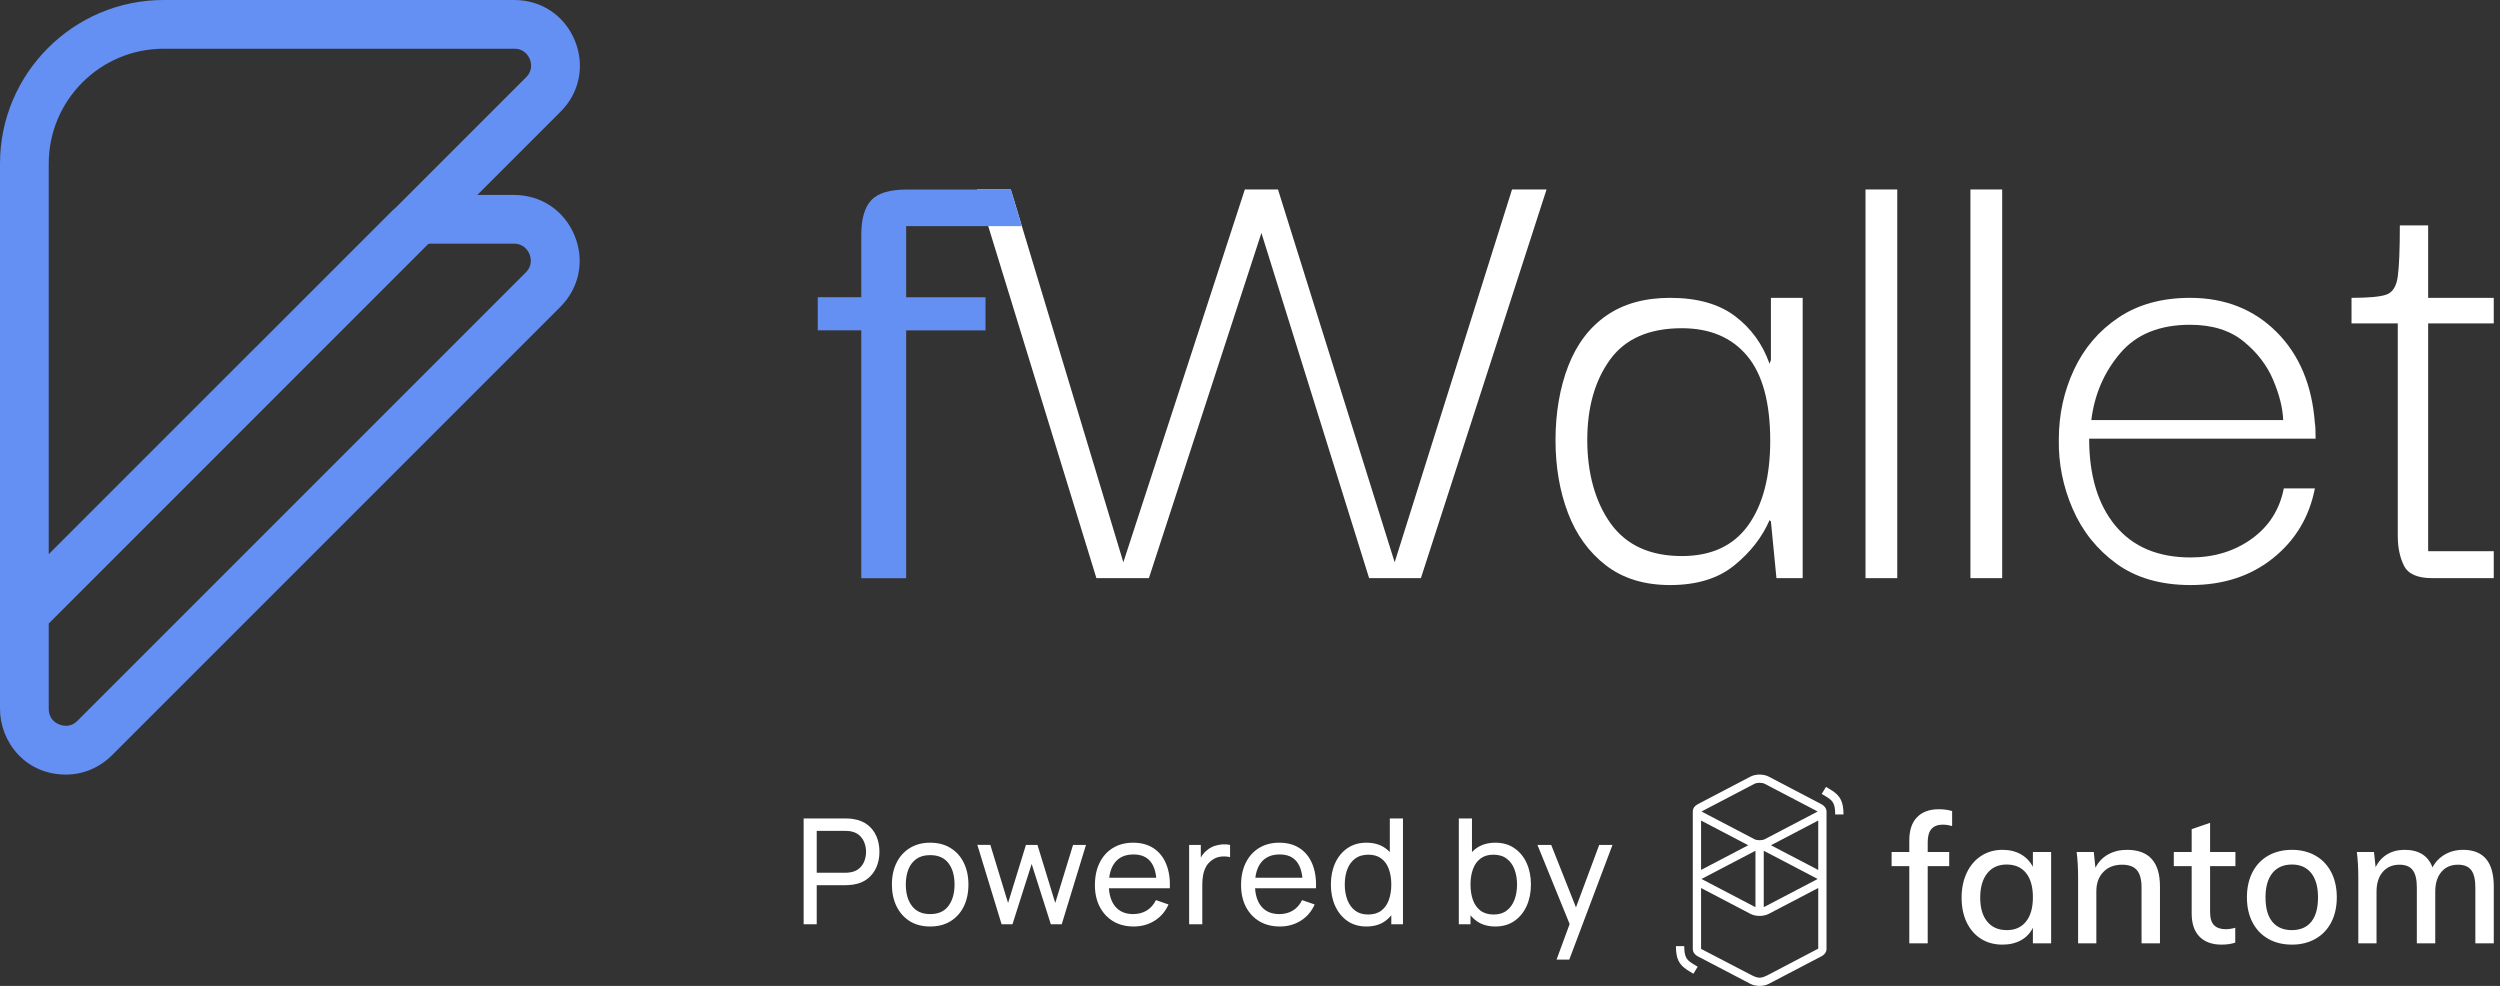
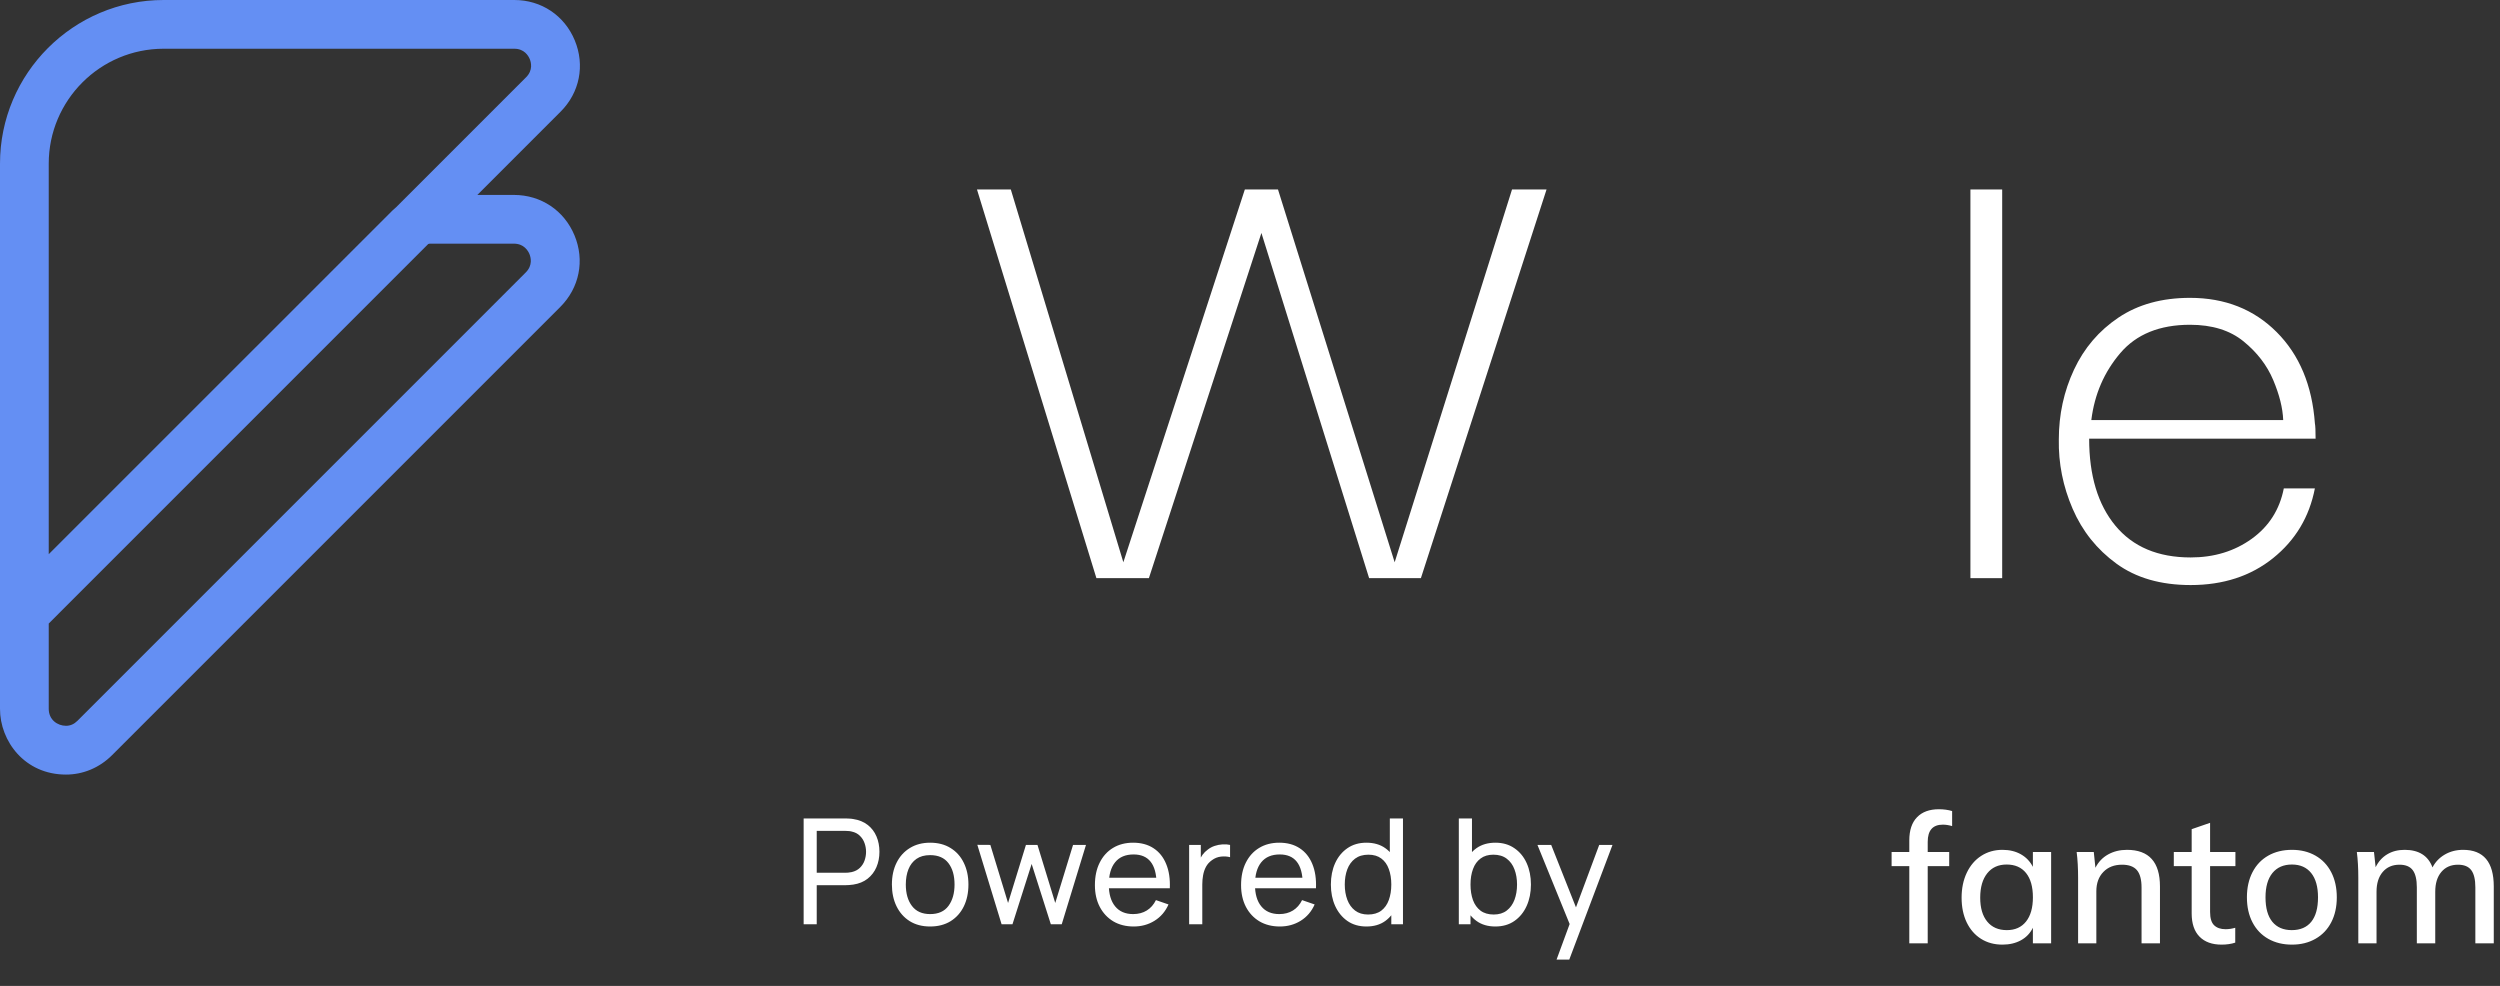
<svg xmlns="http://www.w3.org/2000/svg" width="142" height="56" viewBox="0 0 142 56" fill="none">
  <rect x="0" y="0" width="142" height="56" fill="#333333" stroke="none" />
  <path d="M29.191 11.072H27.113L31.842 6.343C32.926 5.262 33.233 3.709 32.647 2.293C32.061 0.879 30.746 0 29.215 0H9.294C4.171 0 0 4.171 0 9.294V40.264C0 42.097 1.402 43.996 3.748 43.996C4.724 43.996 5.651 43.606 6.36 42.898L31.826 17.432C32.912 16.345 33.221 14.791 32.633 13.372C32.045 11.953 30.728 11.072 29.191 11.072ZM2.768 35.417L24.32 13.863C24.354 13.847 24.391 13.84 24.43 13.84H29.189C29.766 13.84 29.999 14.253 30.073 14.431C30.146 14.608 30.273 15.065 29.865 15.473L4.401 40.94C4.207 41.133 3.995 41.225 3.748 41.225C3.273 41.225 2.768 40.889 2.768 40.261V35.415V35.417ZM2.768 31.48V9.294C2.768 5.695 5.695 2.768 9.294 2.768H29.212C29.784 2.768 30.015 3.176 30.089 3.354C30.163 3.529 30.287 3.984 29.884 4.387L22.511 11.76C22.426 11.829 22.352 11.896 22.285 11.963L2.768 31.477V31.48Z" fill="#648FF3" />
  <path d="M70.707 10.762H72.59L79.217 31.937L85.883 10.762H87.844L80.707 32.839H77.766L71.648 13.232L65.257 32.839H62.276L55.492 10.762H57.414L63.806 31.937L70.707 10.762Z" fill="white" />
-   <path d="M94.863 33.231C93.398 33.231 92.183 32.857 91.216 32.112C90.25 31.367 89.53 30.373 89.059 29.132C88.589 27.891 88.353 26.512 88.353 24.994C88.353 23.476 88.596 22.02 89.08 20.779C89.564 19.538 90.289 18.583 91.255 17.917C92.222 17.25 93.426 16.918 94.863 16.918C96.406 16.918 97.633 17.264 98.549 17.956C99.465 18.648 100.118 19.55 100.51 20.66L100.588 20.447V16.918H102.392V32.839H100.902L100.588 29.616L100.51 29.545C100.092 30.511 99.426 31.367 98.51 32.112C97.594 32.857 96.379 33.231 94.863 33.231ZM95.53 31.584C97.202 31.584 98.457 31.003 99.294 29.84C100.129 28.678 100.549 27.074 100.549 25.035C100.549 22.865 100.111 21.257 99.237 20.212C98.36 19.167 97.126 18.643 95.53 18.643C93.673 18.643 92.314 19.238 91.451 20.427C90.589 21.617 90.157 23.139 90.157 24.996C90.157 26.853 90.603 28.512 91.491 29.741C92.379 30.97 93.726 31.584 95.53 31.584Z" fill="white" />
-   <path d="M105.961 32.839V10.762H107.765V32.839H105.961Z" fill="white" />
  <path d="M111.92 32.839V10.762H113.724V32.839H111.92Z" fill="white" />
  <path d="M124.431 33.231C122.731 33.231 121.326 32.825 120.214 32.015C119.103 31.206 118.272 30.165 117.725 28.897C117.176 27.628 116.916 26.316 116.941 24.957C116.941 23.545 117.229 22.226 117.804 20.996C118.378 19.767 119.222 18.782 120.332 18.037C121.444 17.292 122.796 16.918 124.392 16.918C126.378 16.918 128.018 17.566 129.312 18.86C130.606 20.154 131.33 21.887 131.487 24.055C131.513 24.186 131.526 24.472 131.526 24.918H118.664C118.664 27.01 119.16 28.657 120.154 29.859C121.149 31.06 122.572 31.663 124.429 31.663C125.762 31.663 126.918 31.309 127.898 30.604C128.878 29.898 129.485 28.943 129.72 27.741H131.485C131.171 29.363 130.38 30.682 129.111 31.702C127.843 32.721 126.281 33.231 124.426 33.231H124.431ZM118.784 23.859H129.686C129.66 23.178 129.471 22.422 129.118 21.584C128.765 20.747 128.203 20.016 127.432 19.389C126.662 18.761 125.647 18.447 124.394 18.447C122.669 18.447 121.347 18.983 120.434 20.055C119.518 21.128 118.969 22.394 118.787 23.859H118.784Z" fill="white" />
-   <path d="M138.154 32.839C137.317 32.839 136.782 32.604 136.547 32.133C136.311 31.663 136.194 31.1 136.194 30.447V18.369H133.566V16.918C134.508 16.918 135.16 16.861 135.527 16.741C135.892 16.623 136.115 16.277 136.194 15.703C136.272 15.128 136.311 14.159 136.311 12.801H137.919V16.918H141.645V18.369H137.919V31.31H141.645V32.839H138.154Z" fill="white" />
-   <path d="M48.92 32.841V18.763H46.449V16.881H48.92V13.351C48.92 12.436 49.109 11.776 49.487 11.372C49.865 10.966 50.539 10.766 51.508 10.766H57.413L58.04 12.844H51.469V16.883H55.978V18.765H51.469V32.843H48.92V32.841Z" fill="#648FF3" />
  <path d="M45.647 52.5V46.487H48.023C48.081 46.487 48.151 46.49 48.232 46.496C48.312 46.499 48.39 46.507 48.465 46.521C48.791 46.571 49.064 46.682 49.284 46.855C49.507 47.028 49.673 47.246 49.785 47.511C49.896 47.772 49.952 48.063 49.952 48.383C49.952 48.7 49.895 48.991 49.781 49.256C49.669 49.517 49.502 49.736 49.28 49.911C49.06 50.084 48.788 50.195 48.465 50.245C48.39 50.256 48.312 50.265 48.232 50.27C48.151 50.276 48.081 50.279 48.023 50.279H46.39V52.5H45.647ZM46.39 49.573H47.998C48.051 49.573 48.111 49.57 48.177 49.565C48.247 49.559 48.312 49.549 48.374 49.535C48.566 49.491 48.721 49.41 48.841 49.293C48.964 49.174 49.053 49.035 49.108 48.876C49.164 48.714 49.192 48.55 49.192 48.383C49.192 48.216 49.164 48.053 49.108 47.895C49.053 47.733 48.964 47.593 48.841 47.473C48.721 47.353 48.566 47.273 48.374 47.231C48.312 47.214 48.247 47.204 48.177 47.202C48.111 47.196 48.051 47.193 47.998 47.193H46.39V49.573ZM52.832 52.625C52.383 52.625 51.996 52.524 51.671 52.321C51.348 52.117 51.099 51.836 50.923 51.477C50.748 51.118 50.66 50.706 50.66 50.241C50.66 49.768 50.749 49.353 50.928 48.997C51.106 48.641 51.358 48.364 51.683 48.166C52.009 47.966 52.392 47.865 52.832 47.865C53.282 47.865 53.671 47.967 53.996 48.17C54.322 48.371 54.571 48.65 54.744 49.009C54.919 49.366 55.007 49.776 55.007 50.241C55.007 50.712 54.919 51.126 54.744 51.485C54.569 51.842 54.318 52.121 53.992 52.325C53.667 52.525 53.28 52.625 52.832 52.625ZM52.832 51.92C53.299 51.92 53.647 51.764 53.875 51.452C54.104 51.14 54.218 50.737 54.218 50.241C54.218 49.732 54.102 49.327 53.871 49.026C53.64 48.723 53.294 48.571 52.832 48.571C52.517 48.571 52.258 48.642 52.055 48.784C51.852 48.926 51.7 49.122 51.6 49.373C51.5 49.623 51.45 49.913 51.45 50.241C51.45 50.748 51.566 51.154 51.8 51.46C52.034 51.767 52.378 51.92 52.832 51.92ZM56.891 52.5L55.513 47.986L56.252 47.991L57.258 51.289L58.273 47.991H58.928L59.938 51.289L60.949 47.991H61.684L60.306 52.5H59.688L58.598 49.072L57.508 52.5H56.891ZM64.396 52.625C63.953 52.625 63.566 52.528 63.235 52.333C62.907 52.135 62.651 51.861 62.467 51.51C62.283 51.157 62.191 50.745 62.191 50.275C62.191 49.782 62.282 49.356 62.463 48.997C62.644 48.635 62.895 48.357 63.218 48.162C63.544 47.964 63.925 47.865 64.362 47.865C64.816 47.865 65.202 47.97 65.519 48.178C65.839 48.387 66.079 48.685 66.237 49.072C66.399 49.459 66.468 49.92 66.446 50.454H65.694V50.187C65.686 49.633 65.573 49.22 65.356 48.947C65.139 48.671 64.816 48.533 64.388 48.533C63.928 48.533 63.579 48.681 63.34 48.976C63.1 49.271 62.98 49.694 62.98 50.245C62.98 50.777 63.1 51.189 63.34 51.481C63.579 51.773 63.92 51.92 64.362 51.92C64.66 51.92 64.919 51.851 65.139 51.715C65.359 51.579 65.531 51.382 65.657 51.126L66.371 51.373C66.195 51.771 65.931 52.08 65.577 52.3C65.227 52.517 64.833 52.625 64.396 52.625ZM62.73 50.454V49.857H66.062V50.454H62.73ZM67.543 52.5V47.991H68.206V49.08L68.098 48.938C68.151 48.799 68.219 48.671 68.302 48.554C68.389 48.437 68.485 48.341 68.591 48.266C68.707 48.172 68.84 48.099 68.987 48.049C69.135 47.999 69.285 47.97 69.438 47.961C69.591 47.95 69.735 47.96 69.868 47.991V48.688C69.712 48.646 69.541 48.635 69.355 48.654C69.168 48.674 68.996 48.742 68.837 48.859C68.692 48.962 68.579 49.087 68.499 49.235C68.421 49.382 68.367 49.542 68.336 49.715C68.305 49.885 68.29 50.059 68.29 50.237V52.5H67.543ZM72.697 52.625C72.255 52.625 71.868 52.528 71.537 52.333C71.208 52.135 70.952 51.861 70.768 51.51C70.585 51.157 70.493 50.745 70.493 50.275C70.493 49.782 70.583 49.356 70.764 48.997C70.945 48.635 71.197 48.357 71.52 48.162C71.846 47.964 72.227 47.865 72.664 47.865C73.118 47.865 73.503 47.97 73.82 48.178C74.141 48.387 74.38 48.685 74.539 49.072C74.7 49.459 74.77 49.92 74.747 50.454H73.996V50.187C73.987 49.633 73.875 49.22 73.658 48.947C73.441 48.671 73.118 48.533 72.689 48.533C72.23 48.533 71.88 48.681 71.641 48.976C71.401 49.271 71.282 49.694 71.282 50.245C71.282 50.777 71.401 51.189 71.641 51.481C71.88 51.773 72.221 51.92 72.664 51.92C72.962 51.92 73.221 51.851 73.441 51.715C73.66 51.579 73.833 51.382 73.958 51.126L74.672 51.373C74.497 51.771 74.232 52.08 73.879 52.3C73.528 52.517 73.134 52.625 72.697 52.625ZM71.031 50.454V49.857H74.363V50.454H71.031ZM77.614 52.625C77.194 52.625 76.834 52.521 76.533 52.312C76.232 52.101 76 51.815 75.836 51.456C75.674 51.097 75.594 50.692 75.594 50.241C75.594 49.79 75.674 49.385 75.836 49.026C76 48.667 76.232 48.385 76.533 48.178C76.834 47.97 77.193 47.865 77.61 47.865C78.036 47.865 78.394 47.968 78.683 48.174C78.973 48.38 79.191 48.663 79.339 49.022C79.489 49.381 79.564 49.787 79.564 50.241C79.564 50.689 79.489 51.094 79.339 51.456C79.191 51.815 78.973 52.101 78.683 52.312C78.394 52.521 78.037 52.625 77.614 52.625ZM77.706 51.945C78.01 51.945 78.259 51.872 78.454 51.728C78.648 51.58 78.792 51.378 78.884 51.122C78.978 50.863 79.026 50.57 79.026 50.241C79.026 49.907 78.978 49.613 78.884 49.36C78.792 49.104 78.65 48.905 78.458 48.763C78.266 48.618 78.022 48.546 77.727 48.546C77.421 48.546 77.168 48.621 76.967 48.771C76.769 48.922 76.622 49.125 76.525 49.381C76.43 49.637 76.383 49.924 76.383 50.241C76.383 50.561 76.431 50.851 76.529 51.11C76.626 51.366 76.772 51.569 76.967 51.719C77.165 51.87 77.411 51.945 77.706 51.945ZM79.026 52.5V49.181H78.942V46.487H79.689V52.5H79.026ZM84.936 52.625C84.513 52.625 84.157 52.521 83.867 52.312C83.578 52.101 83.358 51.815 83.207 51.456C83.06 51.094 82.986 50.689 82.986 50.241C82.986 49.787 83.06 49.381 83.207 49.022C83.358 48.663 83.578 48.38 83.867 48.174C84.159 47.968 84.517 47.865 84.94 47.865C85.358 47.865 85.717 47.97 86.017 48.178C86.321 48.385 86.553 48.667 86.715 49.026C86.876 49.385 86.957 49.79 86.957 50.241C86.957 50.692 86.876 51.097 86.715 51.456C86.553 51.815 86.321 52.101 86.017 52.312C85.717 52.521 85.356 52.625 84.936 52.625ZM82.861 52.5V46.487H83.608V49.181H83.525V52.5H82.861ZM84.844 51.945C85.142 51.945 85.388 51.87 85.583 51.719C85.778 51.569 85.924 51.366 86.022 51.11C86.119 50.851 86.168 50.561 86.168 50.241C86.168 49.924 86.119 49.637 86.022 49.381C85.927 49.125 85.779 48.922 85.579 48.771C85.382 48.621 85.129 48.546 84.823 48.546C84.531 48.546 84.289 48.618 84.097 48.763C83.905 48.905 83.761 49.104 83.667 49.36C83.572 49.613 83.525 49.907 83.525 50.241C83.525 50.57 83.571 50.863 83.663 51.122C83.757 51.378 83.902 51.58 84.097 51.728C84.292 51.872 84.541 51.945 84.844 51.945ZM88.413 54.504L89.285 52.133L89.298 52.834L87.327 47.991H88.108L89.653 51.886H89.386L90.835 47.991H91.59L89.135 54.504H88.413Z" fill="white" />
-   <path fill-rule="evenodd" clip-rule="evenodd" d="M99.429 44.111L96.438 45.676C96.258 45.77 96.166 45.904 96.152 46.047H96.151V46.084C96.151 46.084 96.151 46.084 96.151 46.084V53.869C96.15 53.88 96.15 53.894 96.15 53.911C96.155 54.066 96.247 54.221 96.438 54.321L99.429 55.885C99.722 56.038 100.168 56.038 100.461 55.885L103.452 54.321C103.644 54.22 103.742 54.066 103.746 53.911H103.746V46.103C103.746 46.097 103.746 46.091 103.746 46.086V46.047H103.743C103.726 45.905 103.629 45.768 103.453 45.676L100.462 44.111C100.169 43.958 99.722 43.958 99.429 44.111ZM96.621 53.896L99.429 55.357C99.598 55.446 99.774 55.533 99.945 55.534C100.103 55.534 100.256 55.46 100.411 55.385L100.441 55.37L103.276 53.883V50.437L100.461 51.909C100.168 52.062 99.722 52.062 99.429 51.909L96.621 50.44V53.896ZM96.621 49.411L99.3 48.01L96.621 46.608V49.411ZM100.59 48.01L103.276 46.605V49.414L100.59 48.01ZM100.242 44.523L103.233 46.087L103.24 46.091L103.244 46.094L103.242 46.095L103.233 46.1L100.242 47.665C100.086 47.746 99.805 47.746 99.649 47.665L96.658 46.1L96.651 46.096L96.647 46.094L96.649 46.092L96.658 46.087L99.649 44.523C99.805 44.442 100.086 44.442 100.242 44.523ZM100.241 48.354L103.232 49.919L103.239 49.923L103.244 49.925L103.241 49.927L103.232 49.932L100.241 51.496C100.223 51.506 100.202 51.514 100.181 51.522V48.329C100.202 48.336 100.223 48.345 100.241 48.354ZM99.71 48.329C99.688 48.336 99.667 48.345 99.649 48.354L96.658 49.919L96.649 49.924L96.646 49.925L96.651 49.928L96.658 49.932L99.649 51.496C99.667 51.506 99.688 51.514 99.71 51.522V48.329ZM103.717 44.695L103.474 45.094L103.644 45.196L103.699 45.229C103.746 45.258 103.784 45.283 103.819 45.306L103.829 45.312C103.988 45.42 104.075 45.508 104.133 45.624C104.204 45.763 104.239 45.961 104.239 46.263H104.71L104.71 46.242C104.706 45.553 104.537 45.223 104.083 44.919C104.04 44.891 103.995 44.862 103.94 44.828L103.908 44.809L103.717 44.695ZM96.429 54.909L96.186 55.308L95.996 55.194L95.964 55.175C95.909 55.141 95.863 55.112 95.821 55.084C95.366 54.781 95.197 54.45 95.193 53.762L95.193 53.741H95.664C95.664 54.042 95.7 54.24 95.77 54.38C95.828 54.495 95.915 54.584 96.075 54.691L96.084 54.697C96.119 54.721 96.157 54.745 96.204 54.774L96.26 54.808L96.429 54.909Z" fill="white" />
  <path fill-rule="evenodd" clip-rule="evenodd" d="M109.494 49.197V53.583H108.448V49.197H107.443V48.394H108.448V47.736C108.448 47.159 108.594 46.72 108.888 46.418C109.181 46.116 109.594 45.965 110.125 45.965C110.401 45.965 110.653 45.999 110.881 46.068V46.922C110.695 46.867 110.519 46.84 110.353 46.84C109.78 46.84 109.494 47.166 109.494 47.818V48.394H110.715V49.197H109.494ZM114.79 53.408C114.49 53.572 114.139 53.655 113.739 53.655C113.276 53.655 112.871 53.545 112.522 53.325C112.174 53.106 111.903 52.795 111.709 52.394C111.516 51.992 111.419 51.524 111.419 50.989C111.419 50.453 111.518 49.98 111.715 49.568C111.911 49.156 112.186 48.837 112.538 48.61C112.89 48.384 113.29 48.271 113.739 48.271C114.139 48.271 114.488 48.355 114.785 48.523C115.082 48.691 115.309 48.929 115.468 49.238V48.394H116.504V53.583H115.468V52.697C115.316 53.006 115.09 53.243 114.79 53.408ZM113.988 52.831C113.511 52.831 113.14 52.67 112.875 52.347C112.609 52.025 112.476 51.572 112.476 50.988C112.476 50.398 112.609 49.937 112.875 49.604C113.14 49.271 113.508 49.105 113.977 49.105C114.454 49.105 114.821 49.266 115.08 49.588C115.339 49.911 115.469 50.371 115.469 50.968C115.469 51.558 115.339 52.016 115.08 52.342C114.821 52.668 114.457 52.831 113.988 52.831ZM119.072 50.628V53.583H118.036V49.856C118.036 49.314 118.009 48.827 117.954 48.394H118.927L119.02 49.29C119.186 48.96 119.426 48.708 119.74 48.533C120.054 48.358 120.411 48.271 120.812 48.271C122.061 48.271 122.686 48.964 122.686 50.35V53.583H121.64V50.412C121.64 49.959 121.552 49.63 121.376 49.424C121.2 49.218 120.919 49.115 120.532 49.115C120.09 49.115 119.736 49.252 119.471 49.527C119.205 49.801 119.072 50.168 119.072 50.628ZM126.185 53.655C126.475 53.655 126.734 53.617 126.962 53.541V52.697C126.776 52.752 126.593 52.779 126.413 52.779C126.137 52.779 125.921 52.706 125.766 52.558C125.611 52.411 125.533 52.158 125.533 51.801V49.197H126.972V48.394H125.533V46.736L124.487 47.097V48.394H123.472V49.197H124.487V51.884C124.487 52.46 124.636 52.9 124.933 53.202C125.229 53.504 125.647 53.655 126.185 53.655ZM131.518 53.325C131.132 53.545 130.687 53.655 130.183 53.655C129.672 53.655 129.223 53.545 128.836 53.325C128.45 53.106 128.151 52.794 127.941 52.389C127.73 51.984 127.625 51.51 127.625 50.968C127.625 50.426 127.73 49.95 127.941 49.542C128.151 49.134 128.45 48.82 128.836 48.6C129.223 48.38 129.672 48.271 130.183 48.271C130.687 48.271 131.132 48.38 131.518 48.6C131.905 48.82 132.203 49.134 132.414 49.542C132.625 49.95 132.73 50.426 132.73 50.968C132.73 51.51 132.625 51.984 132.414 52.389C132.203 52.794 131.905 53.106 131.518 53.325ZM130.172 52.831C129.696 52.831 129.328 52.673 129.069 52.358C128.81 52.042 128.681 51.579 128.681 50.968C128.681 50.371 128.812 49.911 129.074 49.588C129.337 49.266 129.706 49.105 130.182 49.105C130.652 49.105 131.016 49.266 131.275 49.588C131.534 49.911 131.663 50.371 131.663 50.968C131.663 51.579 131.535 52.042 131.28 52.358C131.025 52.673 130.655 52.831 130.172 52.831ZM134.987 50.649V53.583H133.952V49.856C133.952 49.314 133.924 48.827 133.869 48.394H134.842L134.936 49.259C135.088 48.943 135.305 48.7 135.588 48.528C135.871 48.356 136.202 48.271 136.582 48.271C137.39 48.271 137.918 48.603 138.166 49.269C138.325 48.96 138.558 48.717 138.865 48.538C139.173 48.36 139.519 48.271 139.906 48.271C141.066 48.271 141.646 48.964 141.646 50.35V53.583H140.6V50.402C140.6 49.956 140.522 49.63 140.367 49.424C140.211 49.218 139.961 49.115 139.616 49.115C139.216 49.115 138.9 49.252 138.669 49.527C138.437 49.801 138.322 50.175 138.322 50.649V53.583H137.276V50.402C137.276 49.956 137.198 49.63 137.043 49.424C136.888 49.218 136.637 49.115 136.292 49.115C135.892 49.115 135.574 49.252 135.339 49.527C135.105 49.801 134.987 50.175 134.987 50.649Z" fill="white" />
</svg>